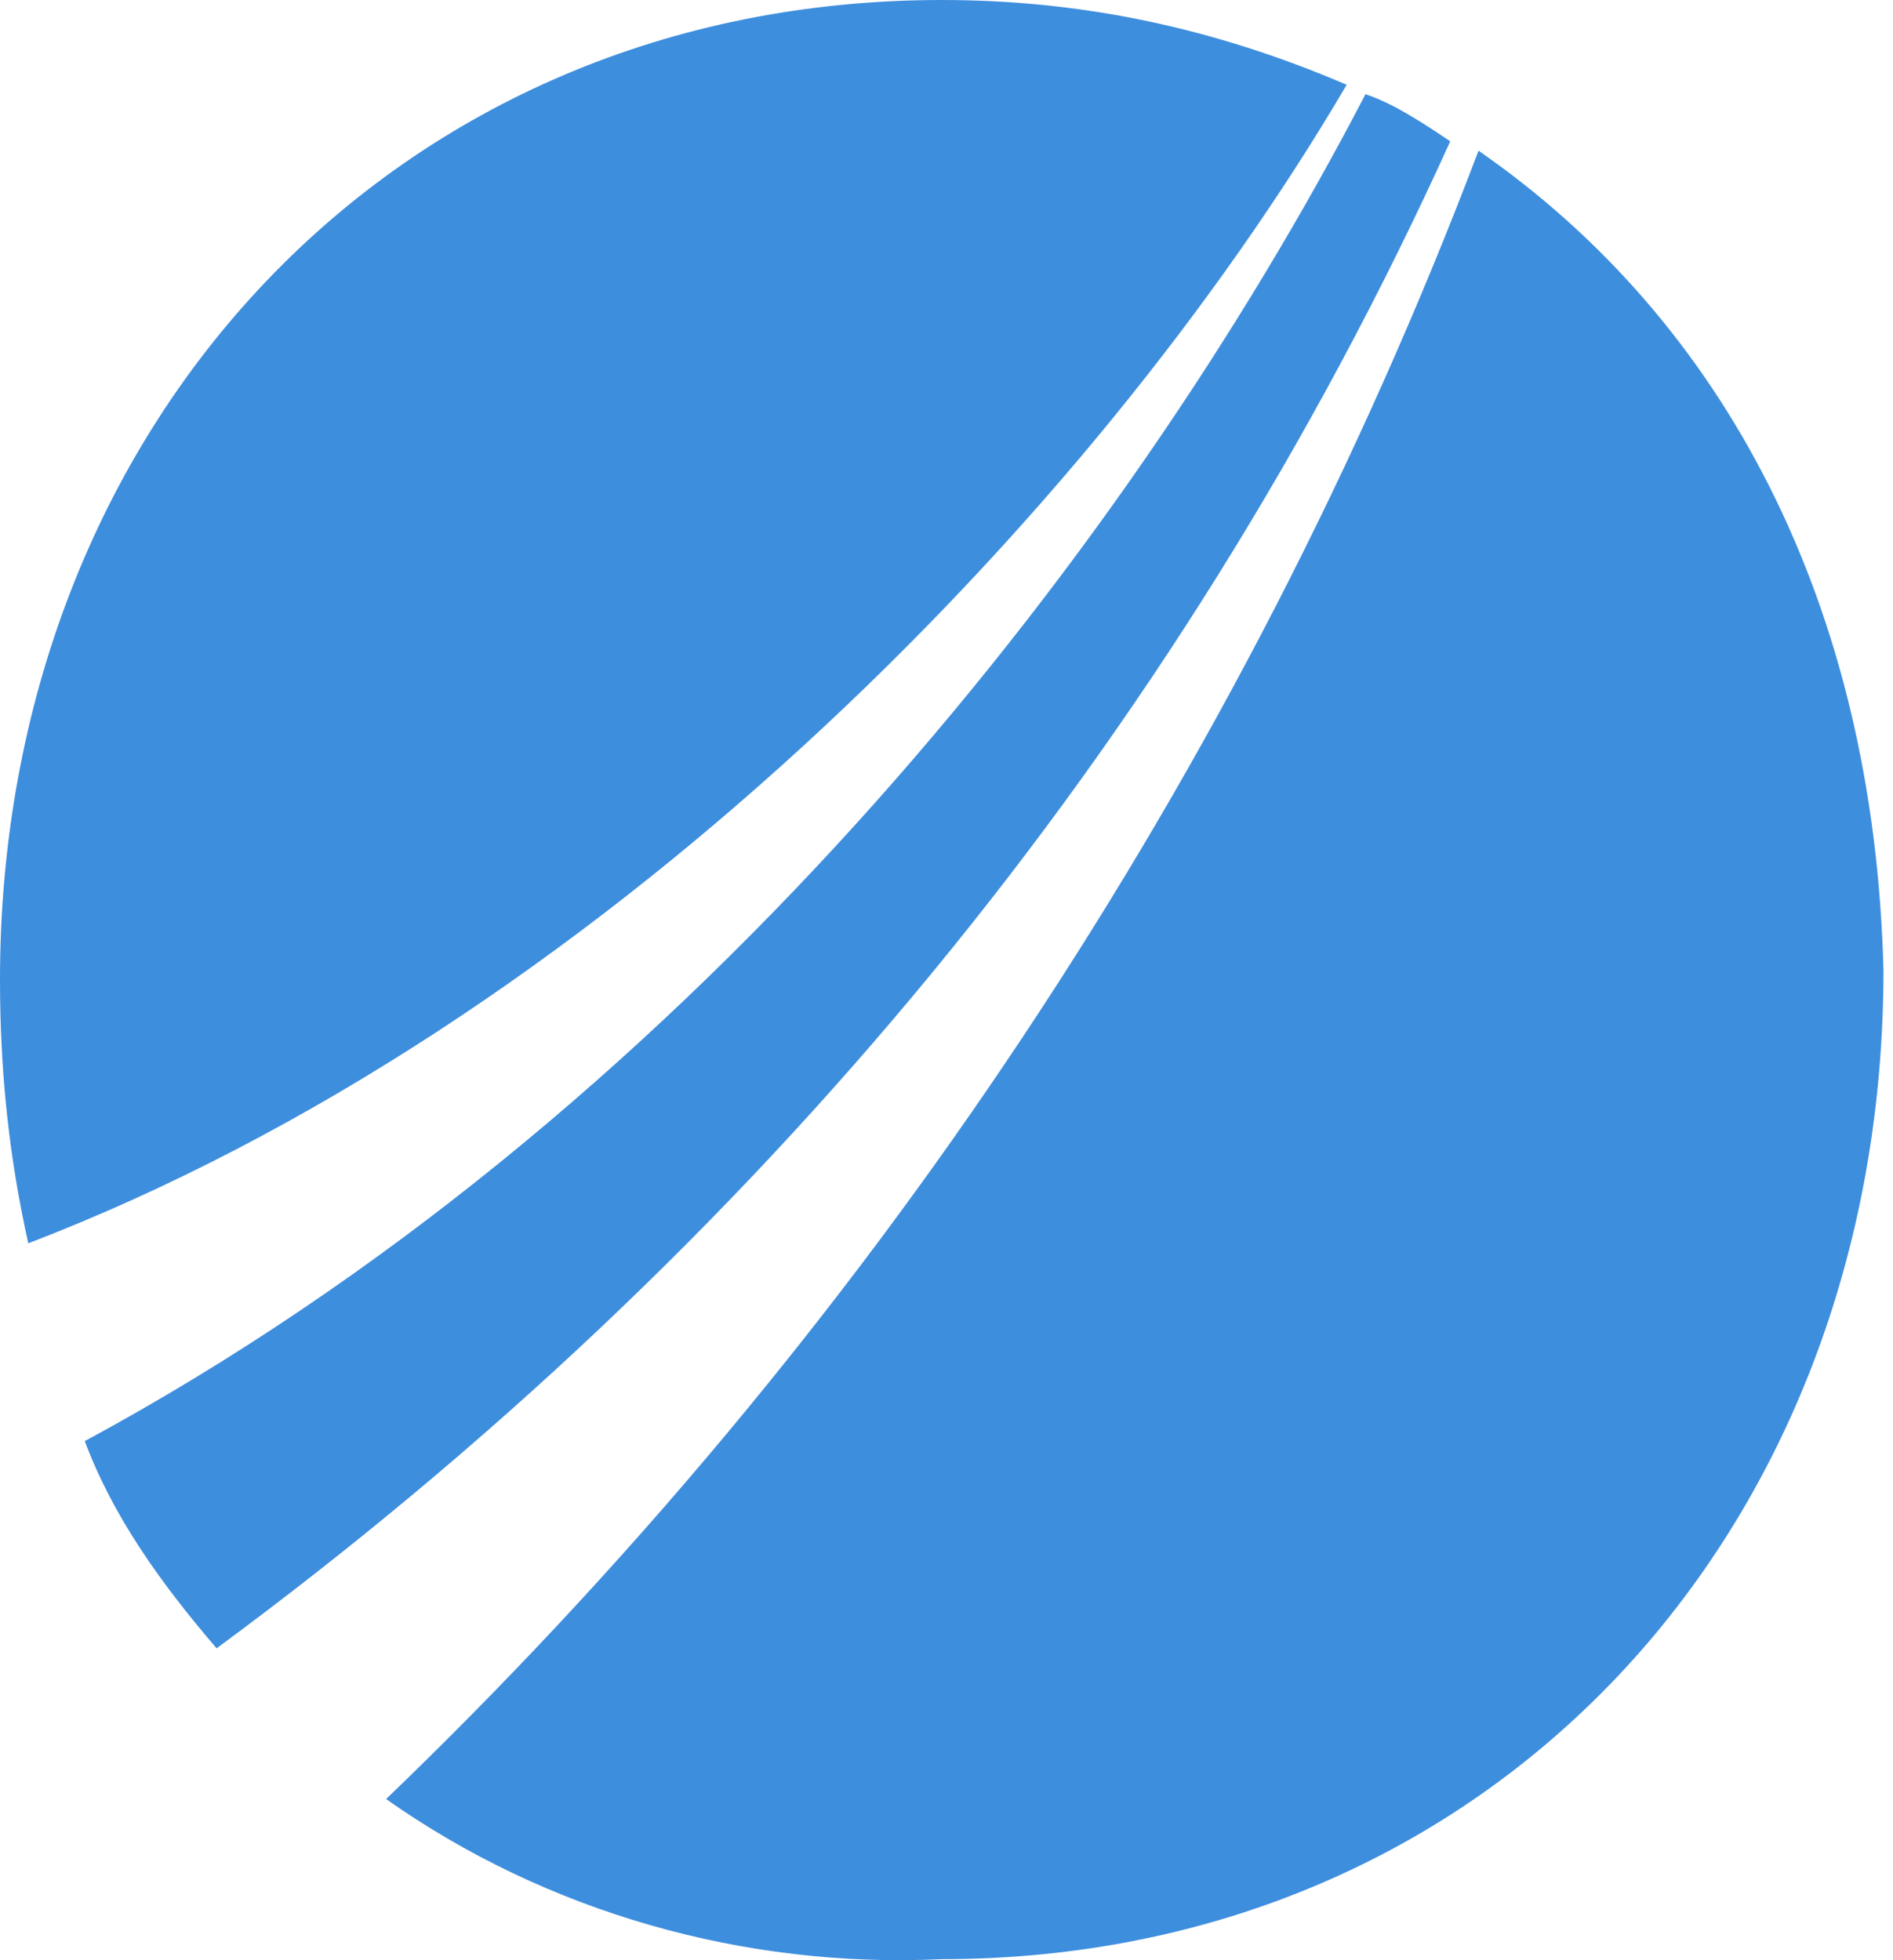
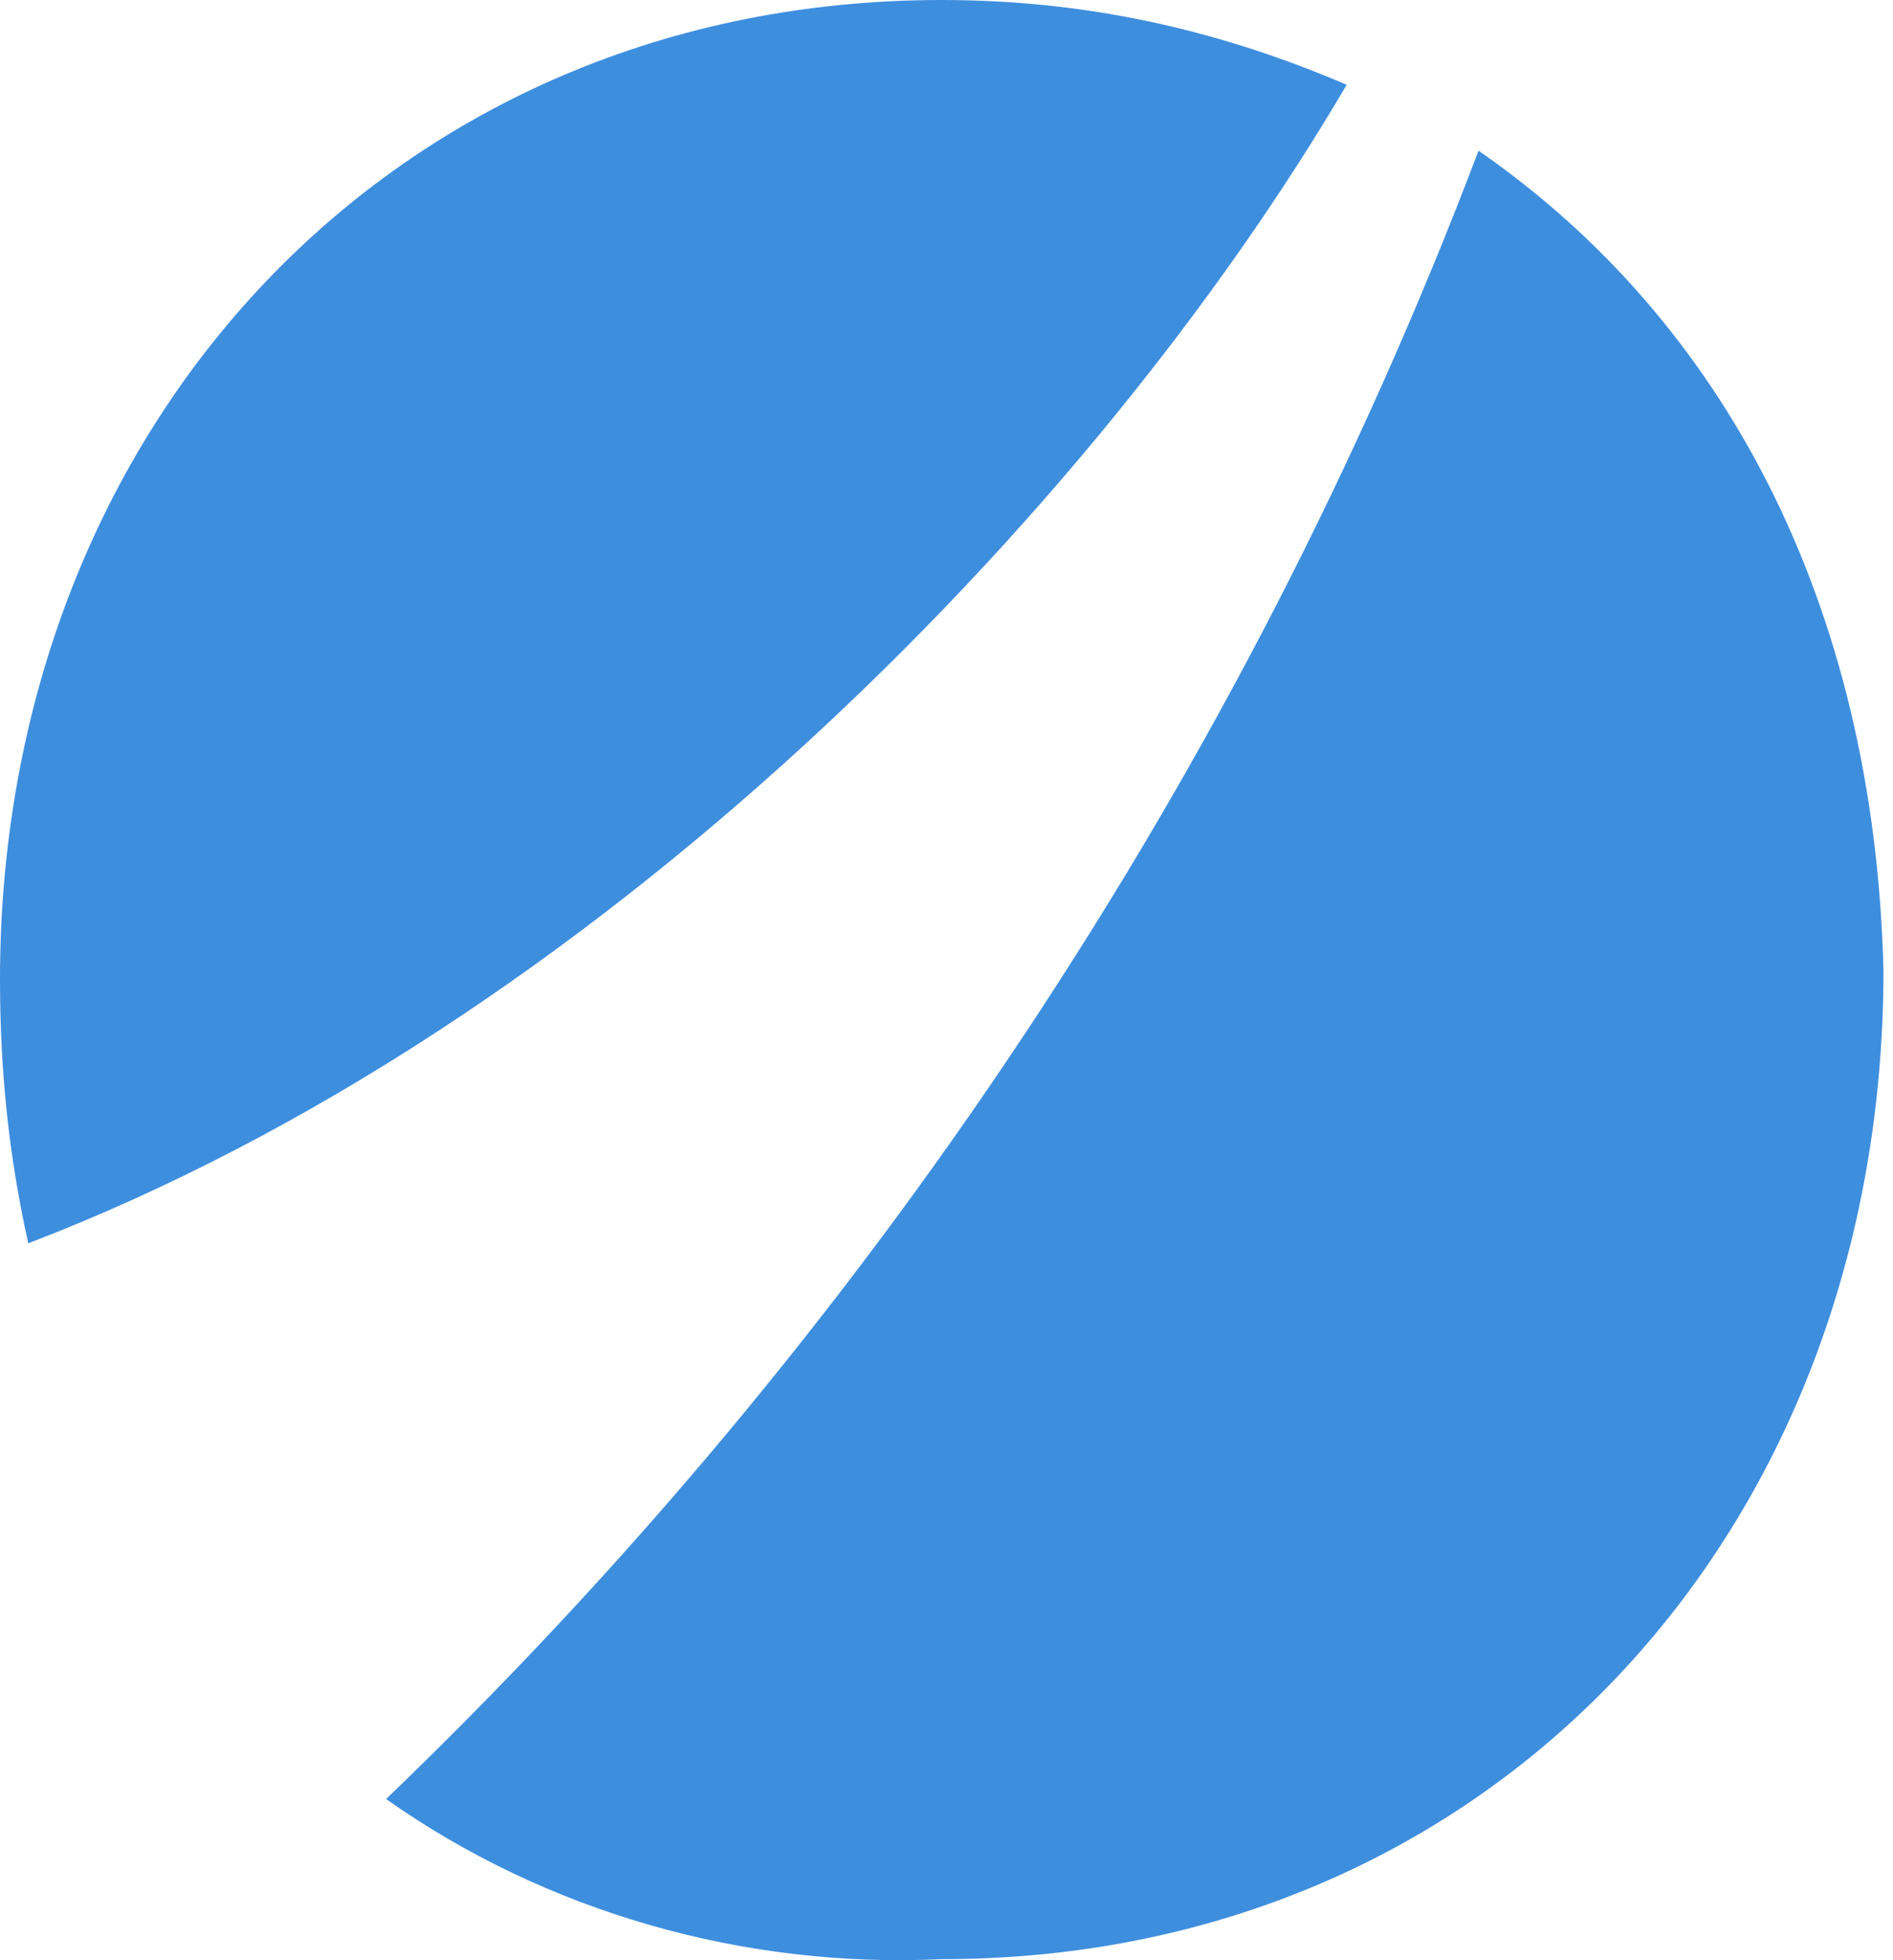
<svg xmlns="http://www.w3.org/2000/svg" width="85" height="88" viewBox="0 0 85 88" fill="none">
  <g id="Group 1000011083">
-     <path id="Vector" d="M65.12 6.343C63.852 5.497 62.583 4.651 61.314 4.229C50.32 25.371 30.446 50.32 3.806 64.697C5.074 68.08 7.189 71.04 9.726 74C33.829 56.24 52.857 33.406 65.12 6.343Z" fill="#3E8EDE" />
    <path id="Vector_2" d="M60.469 3.806C54.549 1.269 48.629 0 42.286 0C17.76 0 0 19.029 0 43.977C0 48.206 0.423 52.011 1.269 55.817C26.64 46.092 49.051 23.257 60.469 3.806Z" fill="#3E8EDE" />
    <path id="Vector_3" d="M66.389 6.766C55.817 34.675 38.903 60.046 17.337 80.766C24.526 85.84 33.406 88.377 42.286 87.955C66.811 87.955 84.572 68.926 84.572 43.554C84.149 27.063 77.383 14.377 66.389 6.766Z" fill="#3E8EDE" />
  </g>
</svg>